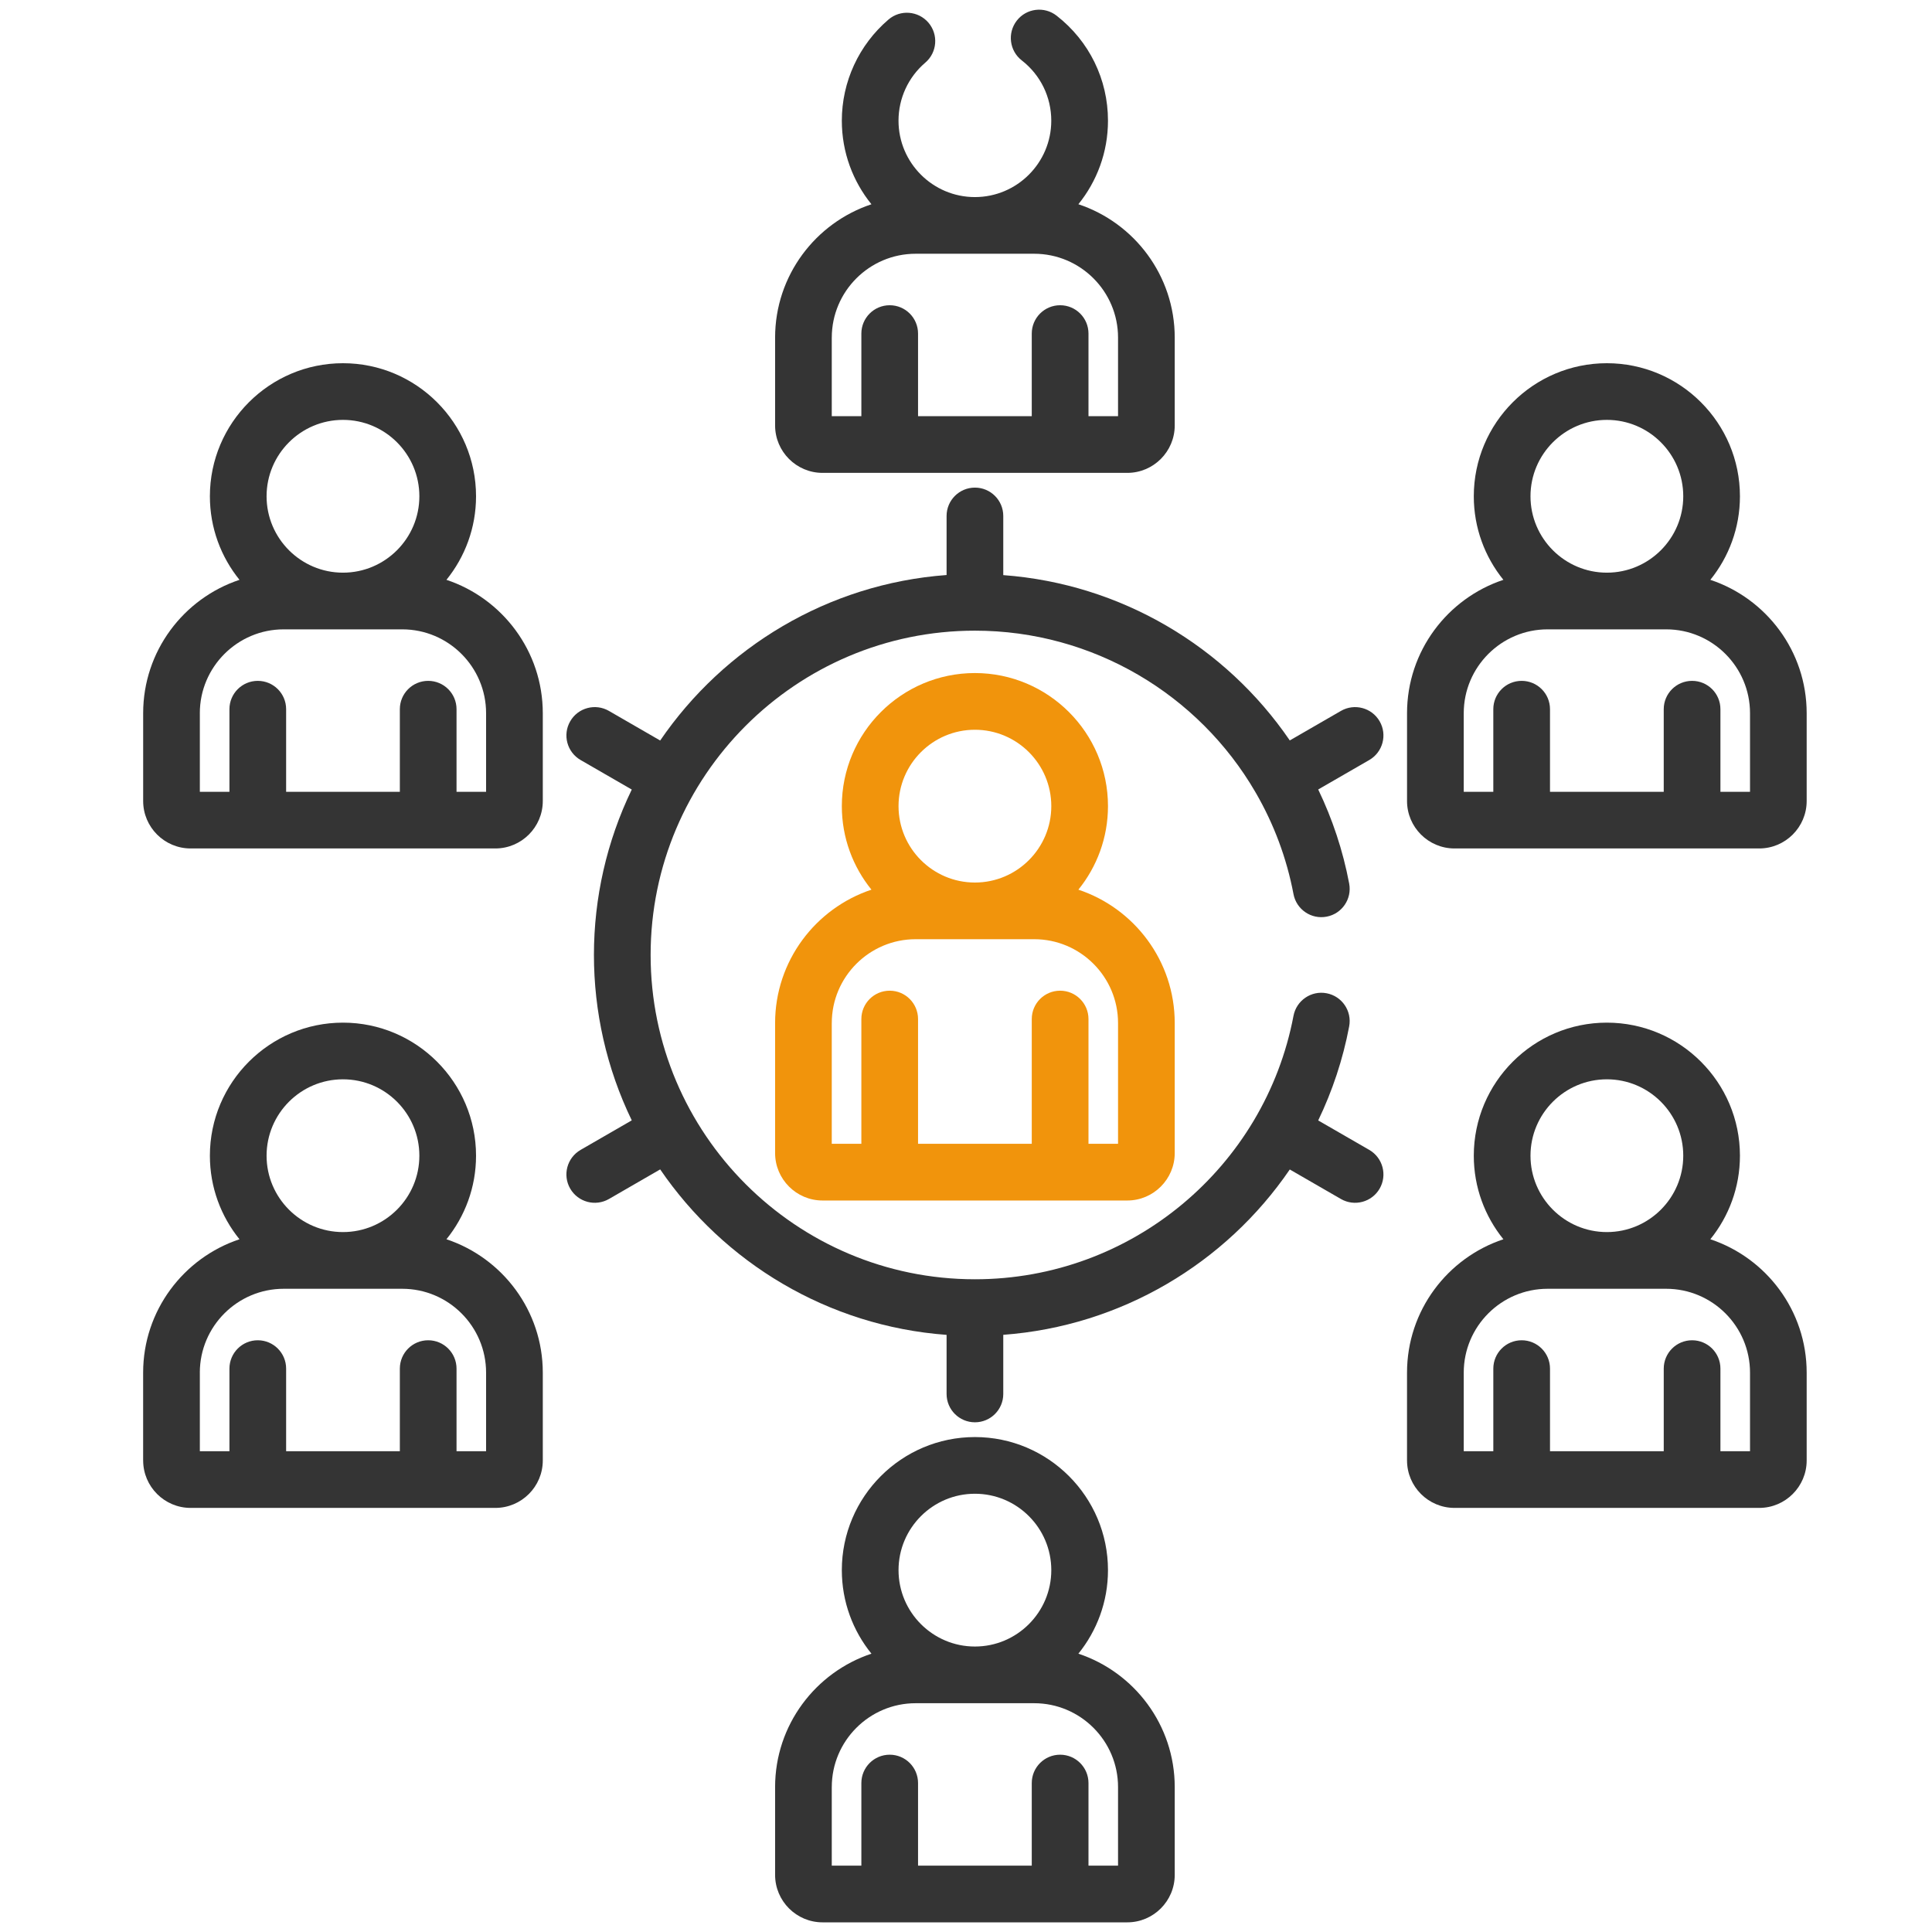
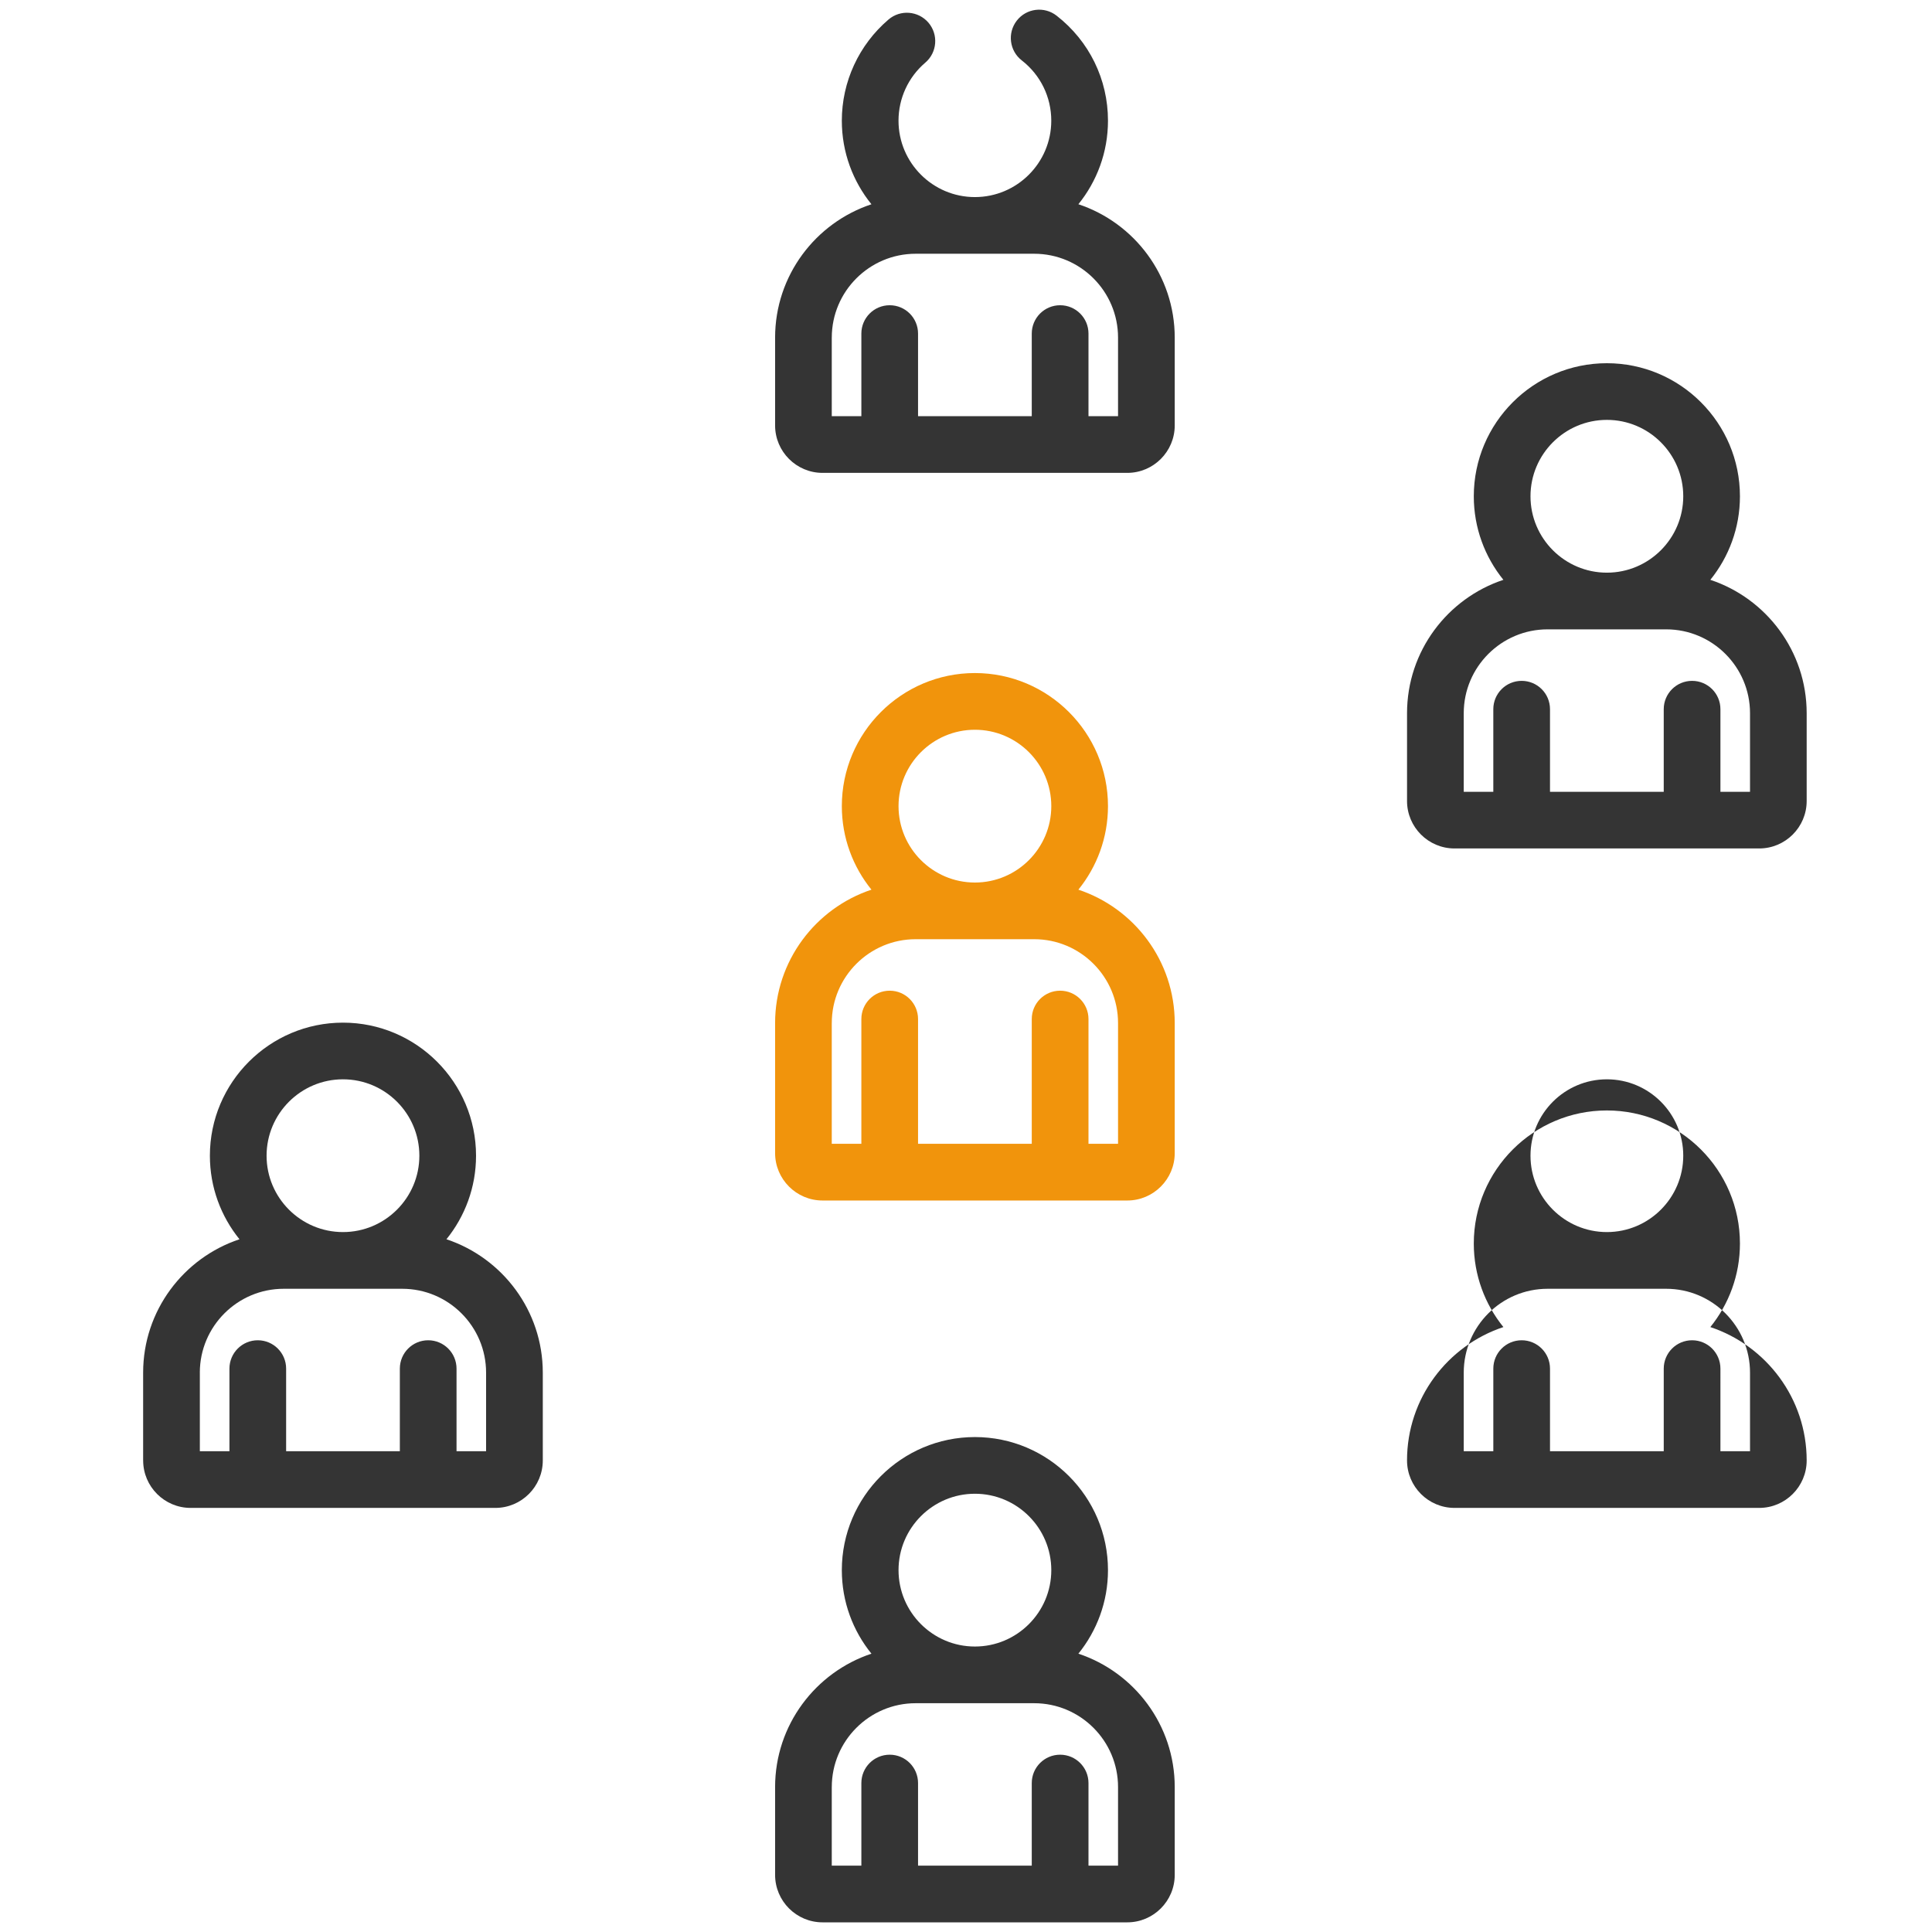
<svg xmlns="http://www.w3.org/2000/svg" version="1.1" id="Ebene_1" x="0px" y="0px" width="100px" height="100px" viewBox="0 0 100 100" enable-background="new 0 0 100 100" xml:space="preserve">
  <path fill="#F1940C" d="M40.119,52.953v6.729c0,1.354,1.102,2.456,2.456,2.456h15.773c1.354,0,2.456-1.103,2.456-2.456v-6.729  c0-3.212-2.093-5.942-4.987-6.904c0.958-1.183,1.532-2.688,1.532-4.324c0-3.798-3.09-6.888-6.888-6.888  c-3.798,0-6.888,3.09-6.888,6.888c0,1.636,0.575,3.141,1.533,4.324C42.213,47.011,40.119,49.742,40.119,52.953z M50.461,37.772  c2.181,0,3.954,1.773,3.954,3.954c0,2.17-1.762,3.954-3.957,3.954c-2.179-0.002-3.95-1.775-3.95-3.954  C46.508,39.545,48.282,37.772,50.461,37.772z M43.053,52.953c0-2.393,1.948-4.34,4.341-4.34h6.135c2.394,0,4.341,1.947,4.341,4.34  v6.251h-1.53v-6.458c0-0.811-0.658-1.468-1.468-1.468c-0.811,0-1.468,0.657-1.468,1.468v6.458h-5.886v-6.458  c0-0.811-0.656-1.468-1.467-1.468s-1.467,0.657-1.467,1.468v6.458h-1.532V52.953z" />
  <path fill="#343434" d="M40.119,17.475v4.545c0,1.354,1.102,2.456,2.456,2.456h15.773c1.354,0,2.456-1.102,2.456-2.456v-4.545  c0-3.211-2.093-5.943-4.987-6.904c0.957-1.183,1.532-2.688,1.532-4.324c0-2.138-0.97-4.12-2.66-5.436  c-0.64-0.498-1.562-0.384-2.059,0.256c-0.498,0.64-0.383,1.562,0.256,2.059c0.972,0.756,1.528,1.895,1.528,3.121  c0,2.177-1.769,3.954-3.955,3.954c-2.179-0.001-3.952-1.774-3.952-3.954c0-1.157,0.505-2.252,1.387-3.005  c0.616-0.526,0.688-1.453,0.162-2.069c-0.527-0.615-1.453-0.688-2.068-0.161c-1.534,1.312-2.415,3.221-2.415,5.236  c0,1.636,0.575,3.141,1.533,4.325C42.213,11.532,40.119,14.263,40.119,17.475z M43.053,17.475c0-2.394,1.948-4.341,4.341-4.341  c0.098,0,3.163,0,3.067,0h3.068c2.394,0,4.341,1.947,4.341,4.341v4.067h-1.53v-4.276c0-0.81-0.657-1.467-1.468-1.467  s-1.468,0.657-1.468,1.467v4.276h-5.886v-4.276c0-0.81-0.656-1.467-1.467-1.467s-1.467,0.657-1.467,1.467v4.276h-1.532V17.475z" />
  <path fill="#343434" d="M72.828,36.916v4.544c0,1.354,1.103,2.456,2.457,2.456h15.772c1.354,0,2.456-1.102,2.456-2.456v-4.544  c0-3.212-2.093-5.943-4.986-6.904c0.957-1.184,1.532-2.688,1.532-4.324c0-3.798-3.09-6.888-6.888-6.888s-6.888,3.09-6.888,6.888  c0,1.636,0.575,3.141,1.532,4.324C74.922,30.973,72.828,33.703,72.828,36.916z M83.172,21.733c2.18,0,3.953,1.774,3.953,3.954  c0,2.18-1.773,3.954-3.953,3.954c-2.181,0-3.954-1.774-3.954-3.954C79.218,23.507,80.991,21.733,83.172,21.733z M75.763,36.916  c0-2.394,1.947-4.341,4.341-4.341h6.136c2.394,0,4.341,1.947,4.341,4.341v4.067h-1.532v-4.276c0-0.81-0.655-1.466-1.467-1.466  c-0.81,0-1.467,0.657-1.467,1.466v4.276h-5.887v-4.276c0-0.81-0.656-1.466-1.467-1.466s-1.467,0.657-1.467,1.466v4.276h-1.531  V36.916L75.763,36.916z" />
-   <path fill="#343434" d="M7.41,36.916v4.544c0,1.354,1.102,2.456,2.456,2.456h15.773c1.354,0,2.456-1.102,2.456-2.456v-4.544  c0-3.212-2.094-5.943-4.987-6.904c0.957-1.184,1.532-2.688,1.532-4.324c0-3.798-3.09-6.888-6.887-6.888  c-3.798,0-6.889,3.09-6.889,6.888c0,1.636,0.575,3.141,1.532,4.324C9.502,30.973,7.41,33.703,7.41,36.916z M17.752,21.733  c2.181,0,3.954,1.774,3.954,3.954c0,2.18-1.773,3.954-3.954,3.954c-2.18,0-3.954-1.774-3.954-3.954  C13.799,23.507,15.572,21.733,17.752,21.733z M10.343,36.916c0-2.394,1.948-4.341,4.341-4.341h6.135  c2.394,0,4.341,1.947,4.341,4.341v4.067H23.63v-4.276c0-0.81-0.657-1.466-1.467-1.466c-0.811,0-1.467,0.657-1.467,1.466v4.276  h-5.886v-4.276c0-0.81-0.657-1.466-1.467-1.466c-0.81,0-1.467,0.657-1.467,1.466v4.276h-1.532V36.916z" />
-   <path fill="#343434" d="M72.828,75.593c0,1.354,1.103,2.456,2.457,2.456h15.772c1.354,0,2.456-1.102,2.456-2.456v-4.545  c0-3.212-2.093-5.942-4.986-6.904c0.957-1.184,1.532-2.688,1.532-4.324c0-3.798-3.09-6.888-6.888-6.888s-6.888,3.09-6.888,6.888  c0,1.637,0.575,3.141,1.532,4.324c-2.895,0.962-4.988,3.692-4.988,6.904V75.593z M83.172,55.865c2.18,0,3.953,1.773,3.953,3.954  c0,2.18-1.773,3.953-3.953,3.953c-2.181,0-3.954-1.773-3.954-3.953C79.218,57.639,80.991,55.865,83.172,55.865z M75.763,71.048  c0-2.394,1.947-4.341,4.341-4.341h6.136c2.394,0,4.341,1.947,4.341,4.341v4.067h-1.532V70.84c0-0.811-0.655-1.468-1.467-1.468  c-0.81,0-1.467,0.657-1.467,1.468v4.275h-5.887V70.84c0-0.811-0.656-1.468-1.467-1.468s-1.467,0.657-1.467,1.468v4.275h-1.531  V71.048L75.763,71.048z" />
+   <path fill="#343434" d="M72.828,75.593c0,1.354,1.103,2.456,2.457,2.456h15.772c1.354,0,2.456-1.102,2.456-2.456c0-3.212-2.093-5.942-4.986-6.904c0.957-1.184,1.532-2.688,1.532-4.324c0-3.798-3.09-6.888-6.888-6.888s-6.888,3.09-6.888,6.888  c0,1.637,0.575,3.141,1.532,4.324c-2.895,0.962-4.988,3.692-4.988,6.904V75.593z M83.172,55.865c2.18,0,3.953,1.773,3.953,3.954  c0,2.18-1.773,3.953-3.953,3.953c-2.181,0-3.954-1.773-3.954-3.953C79.218,57.639,80.991,55.865,83.172,55.865z M75.763,71.048  c0-2.394,1.947-4.341,4.341-4.341h6.136c2.394,0,4.341,1.947,4.341,4.341v4.067h-1.532V70.84c0-0.811-0.655-1.468-1.467-1.468  c-0.81,0-1.467,0.657-1.467,1.468v4.275h-5.887V70.84c0-0.811-0.656-1.468-1.467-1.468s-1.467,0.657-1.467,1.468v4.275h-1.531  V71.048L75.763,71.048z" />
  <path fill="#343434" d="M7.41,75.593c0,1.354,1.102,2.456,2.456,2.456h15.773c1.354,0,2.456-1.102,2.456-2.456v-4.545  c0-3.212-2.094-5.942-4.987-6.904c0.957-1.184,1.532-2.688,1.532-4.324c0-3.798-3.09-6.888-6.887-6.888  c-3.798,0-6.889,3.09-6.889,6.888c0,1.637,0.575,3.141,1.532,4.324c-2.893,0.962-4.987,3.692-4.987,6.904V75.593z M17.752,55.865  c2.181,0,3.954,1.773,3.954,3.954c0,2.18-1.773,3.953-3.954,3.953c-2.18,0-3.954-1.773-3.954-3.953  C13.799,57.639,15.572,55.865,17.752,55.865z M10.343,71.048c0-2.394,1.948-4.341,4.341-4.341h6.135  c2.394,0,4.341,1.947,4.341,4.341v4.067H23.63V70.84c0-0.811-0.657-1.468-1.467-1.468c-0.811,0-1.467,0.657-1.467,1.468v4.275  h-5.886V70.84c0-0.811-0.657-1.468-1.467-1.468c-0.81,0-1.467,0.657-1.467,1.468v4.275h-1.532V71.048z" />
-   <path fill="#343434" d="M29.514,61.523c0.406,0.702,1.303,0.941,2.004,0.537l2.653-1.532c3.294,4.82,8.671,8.111,14.824,8.565v3.058  c0,0.811,0.657,1.467,1.467,1.467c0.811,0,1.467-0.656,1.467-1.467V69.09c6.095-0.451,11.51-3.695,14.83-8.558l2.647,1.528  c0.7,0.404,1.598,0.165,2.004-0.537c0.405-0.702,0.164-1.598-0.537-2.004l-2.643-1.525c0.73-1.518,1.277-3.148,1.603-4.868  c0.151-0.796-0.371-1.563-1.167-1.715s-1.563,0.372-1.715,1.168c-1.482,7.813-8.359,13.636-16.49,13.636  c-9.255,0-16.785-7.529-16.785-16.786c0-9.255,7.53-16.786,16.785-16.786c6.115,0,11.582,3.307,14.517,8.354  c0.007,0.013,0.013,0.026,0.021,0.039c0.005,0.007,0.01,0.014,0.014,0.021c0.915,1.587,1.582,3.342,1.938,5.222  c0.151,0.796,0.919,1.319,1.715,1.167c0.796-0.15,1.318-0.918,1.167-1.714c-0.325-1.72-0.872-3.351-1.603-4.869l2.643-1.525  c0.701-0.406,0.942-1.303,0.537-2.004c-0.405-0.703-1.304-0.942-2.004-0.537l-2.647,1.528c-3.32-4.862-8.735-8.106-14.83-8.557  v-3.062c0-0.81-0.656-1.467-1.467-1.467c-0.81,0-1.467,0.657-1.467,1.467v3.057c-6.153,0.455-11.528,3.746-14.824,8.566  l-2.653-1.532c-0.702-0.405-1.599-0.166-2.004,0.537c-0.405,0.701-0.165,1.598,0.537,2.004l2.649,1.529  c-2.606,5.385-2.616,11.717,0,17.123l-2.649,1.529C29.349,59.926,29.108,60.822,29.514,61.523z" />
  <path fill="#343434" d="M40.119,92.499v4.544c0,1.355,1.102,2.457,2.456,2.457h15.773c1.354,0,2.456-1.102,2.456-2.457v-4.544  c0-3.212-2.093-5.943-4.987-6.905c0.957-1.183,1.532-2.688,1.532-4.323c0-3.798-3.09-6.889-6.888-6.889  c-3.798,0-6.888,3.091-6.888,6.889c0,1.636,0.575,3.141,1.533,4.323C42.213,86.556,40.119,89.287,40.119,92.499z M50.461,77.316  c2.181,0,3.954,1.774,3.954,3.954s-1.772,3.954-3.954,3.954c-2.18,0-3.953-1.774-3.953-3.954S48.282,77.316,50.461,77.316z   M43.053,92.499c0-2.393,1.948-4.341,4.341-4.341h6.135c2.394,0,4.341,1.948,4.341,4.341v4.066h-1.53v-4.274  c0-0.811-0.658-1.468-1.468-1.468c-0.811,0-1.468,0.657-1.468,1.468v4.274h-5.886v-4.274c0-0.811-0.656-1.468-1.467-1.468  s-1.467,0.657-1.467,1.468v4.274h-1.532V92.499z" />
</svg>